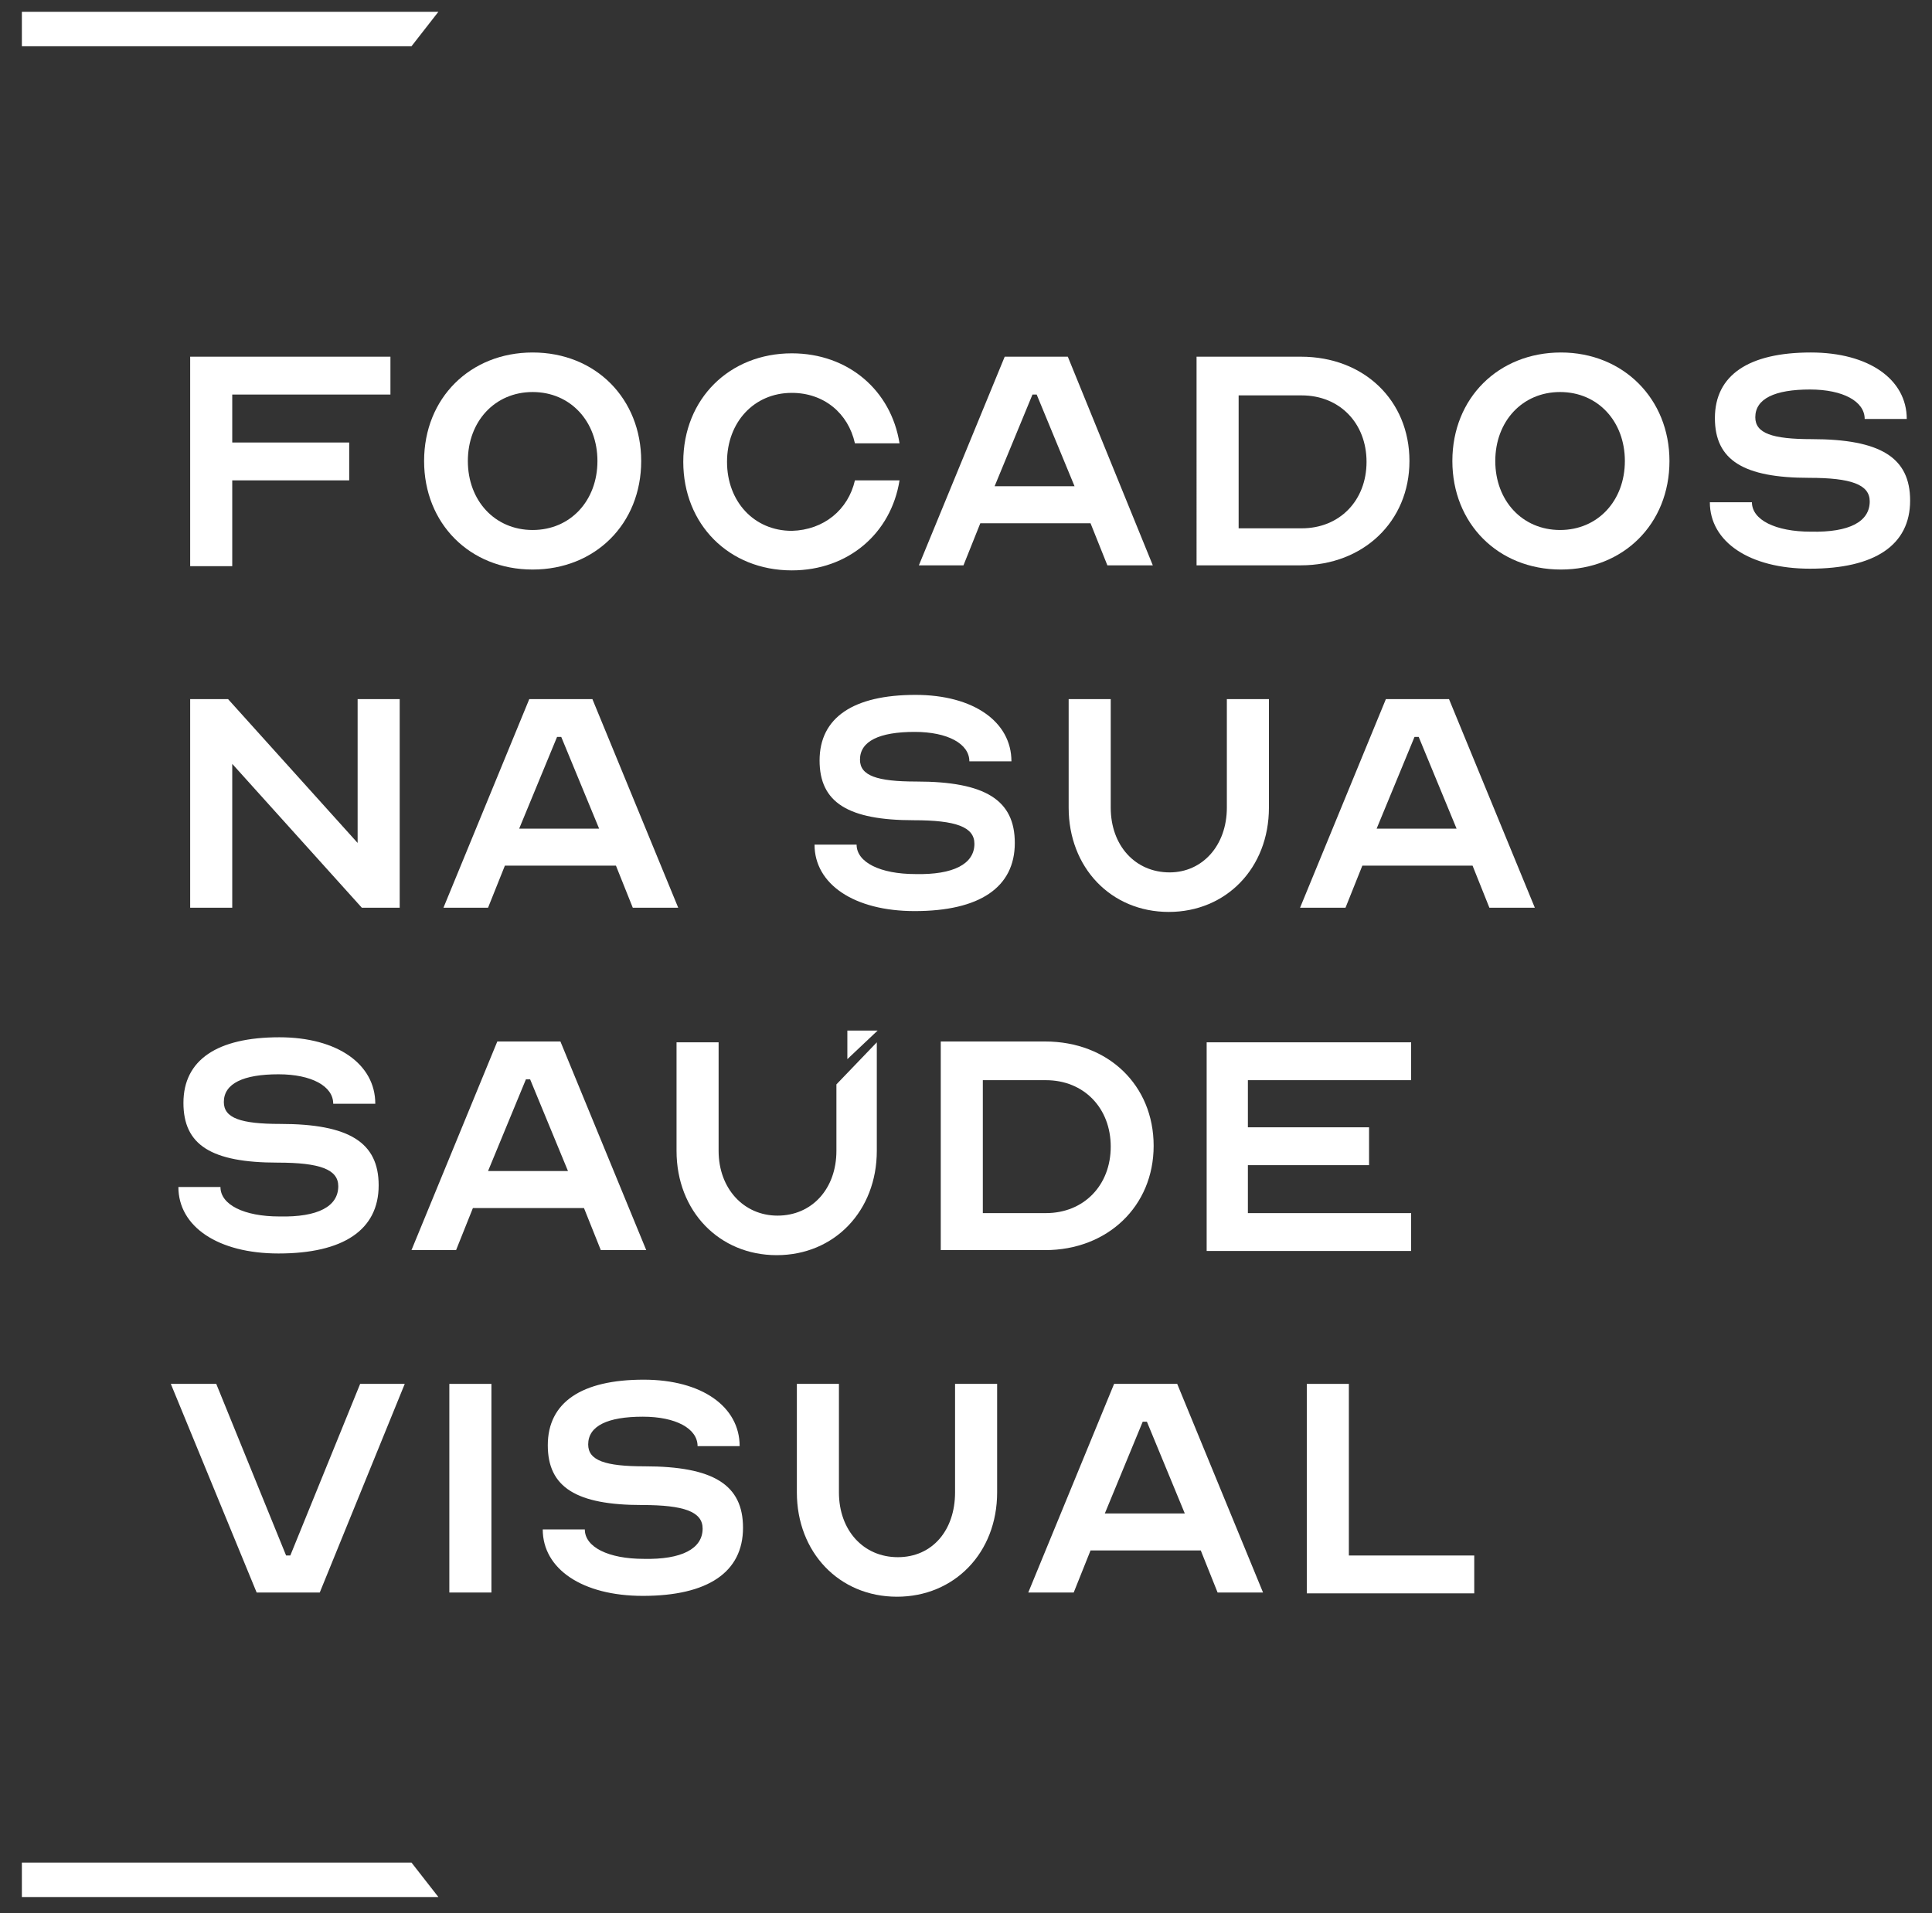
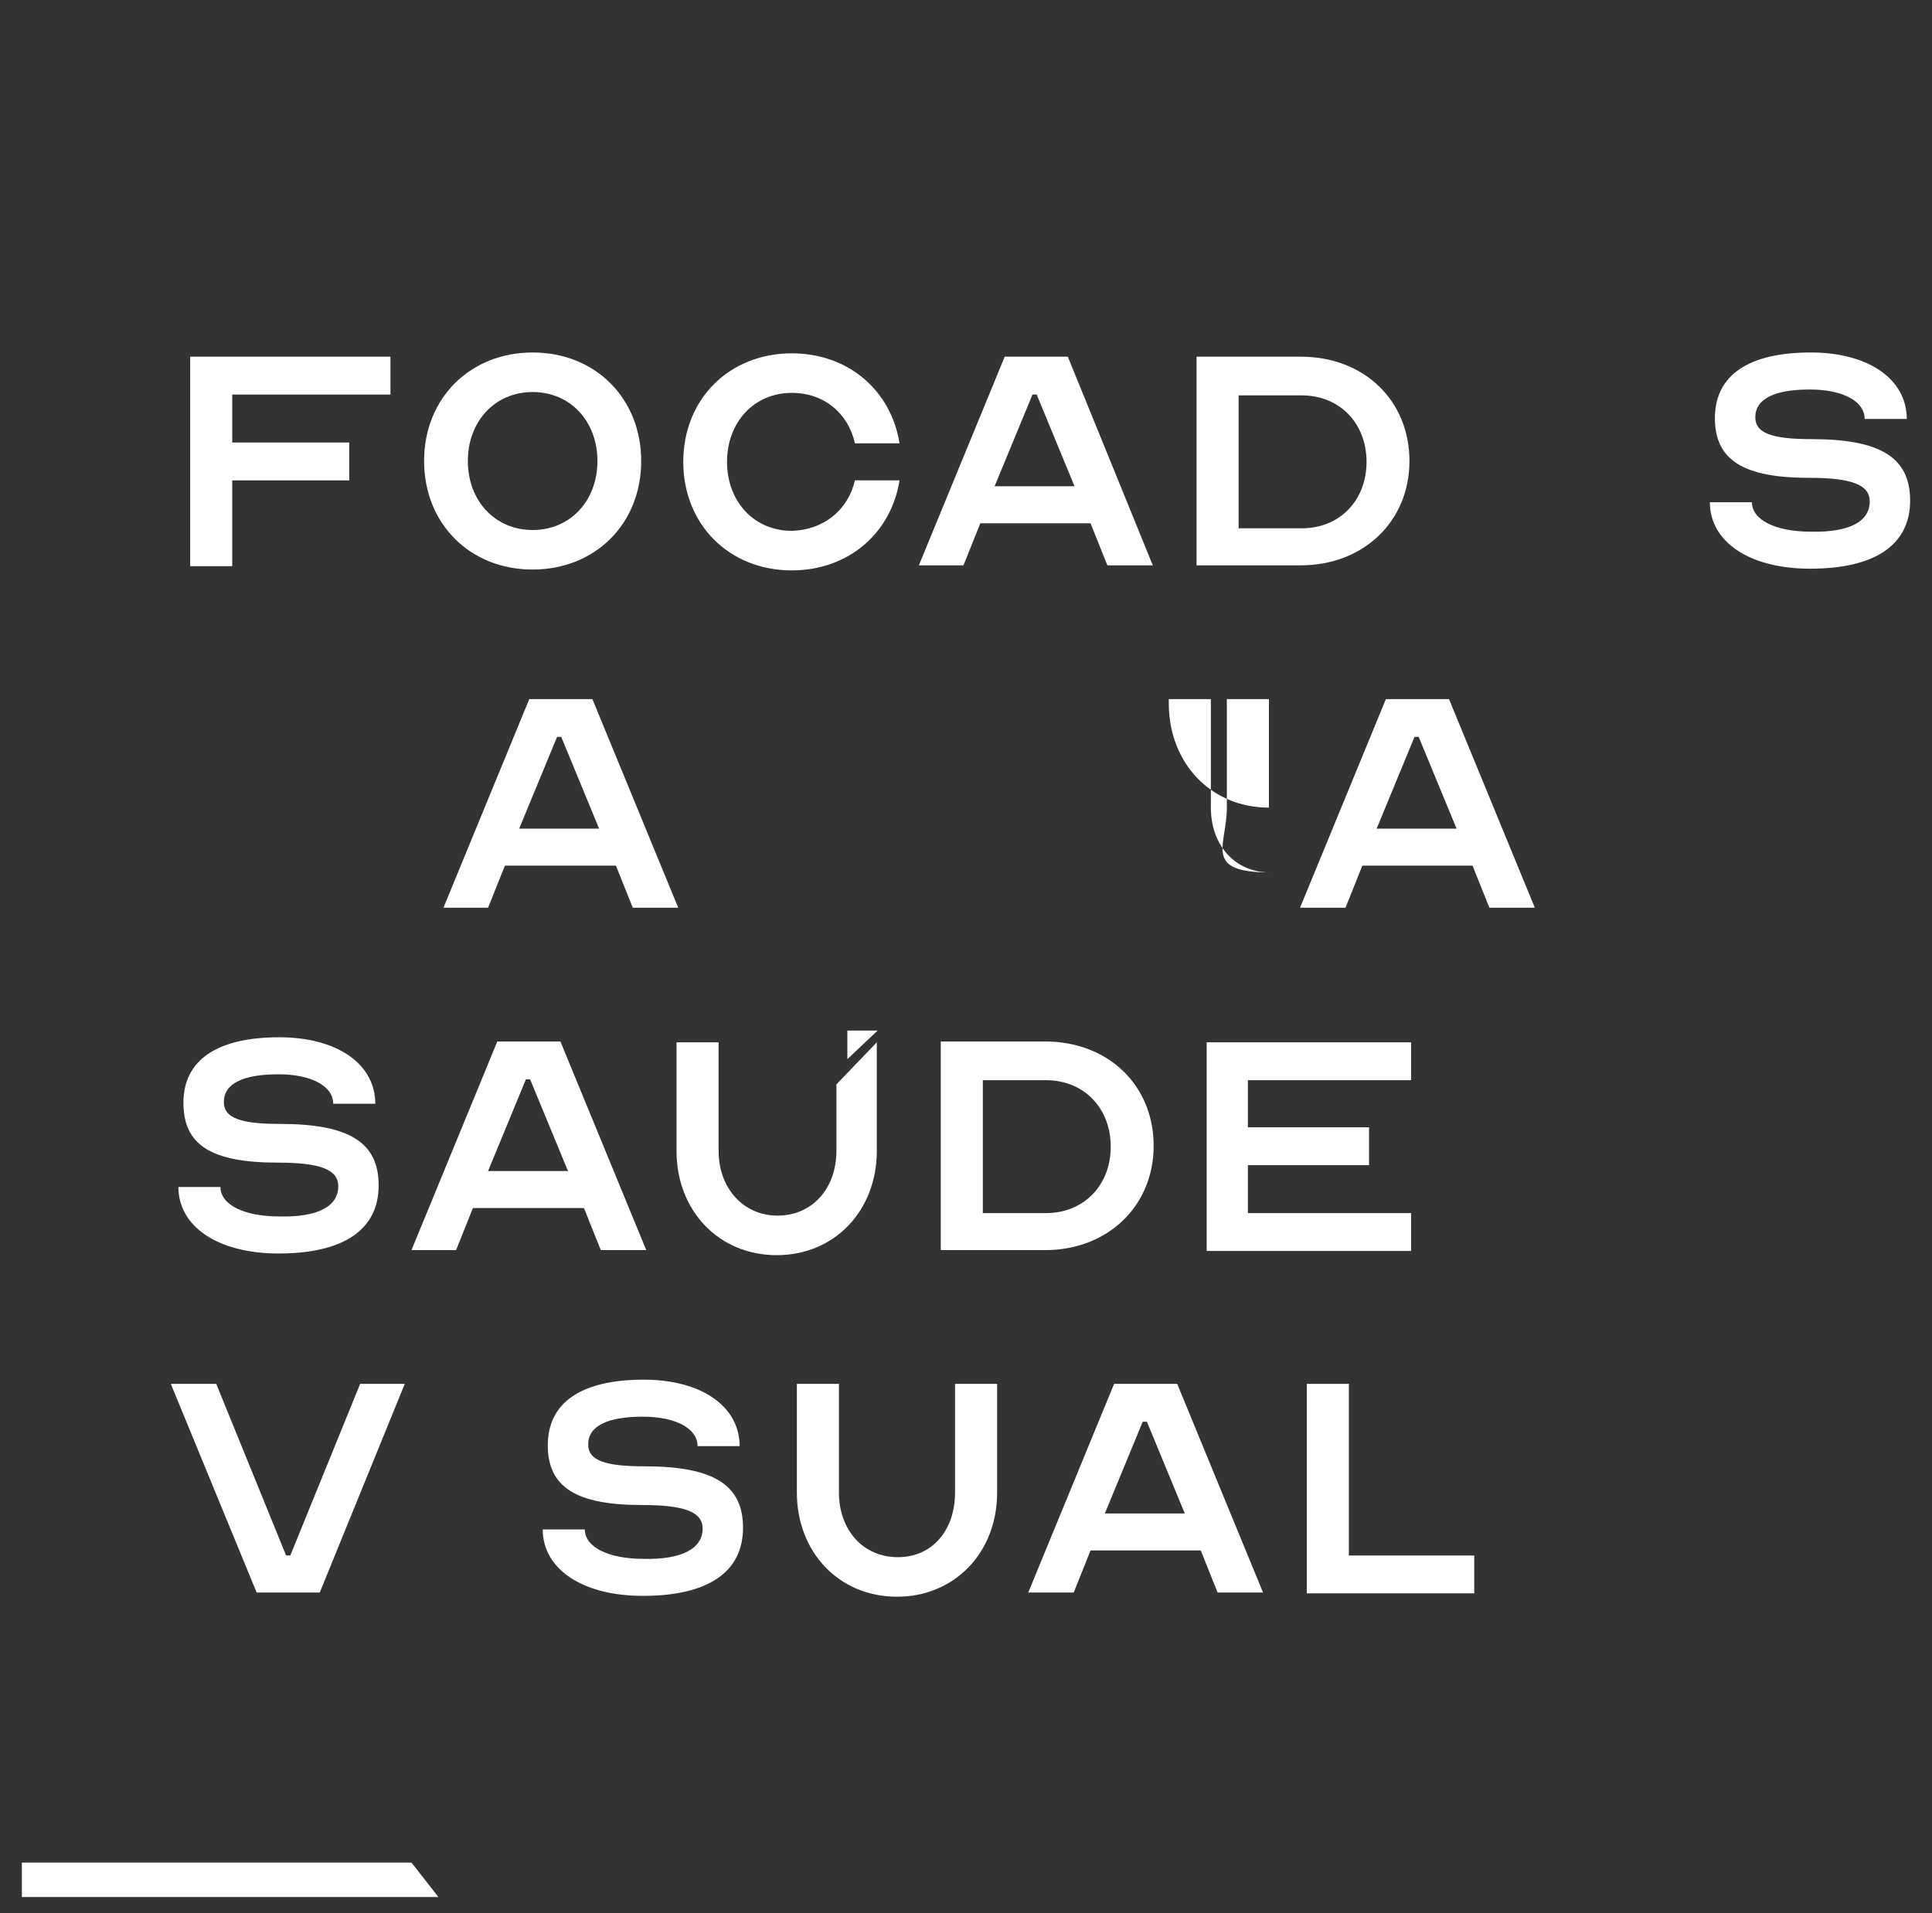
<svg xmlns="http://www.w3.org/2000/svg" version="1.1" id="Camada_1" x="0px" y="0px" viewBox="0 0 229.6 227.4" style="enable-background:new 0 0 229.6 227.4;" xml:space="preserve">
  <rect x="0" y="0" width="229.6" height="227.4" fill="#333333" stroke="none" />
  <style type="text/css">
	.st0{fill:#FFFFFF;}
</style>
  <g>
    <g>
      <path class="st0" d="M41.5,52.6v4.5H27.6v10.2h-5V42.4h23.8v4.5H27.6v5.7H41.5z" />
      <path class="st0" d="M76.2,54.8c0,7.5-5.5,12.9-12.9,12.9c-7.5,0-12.9-5.5-12.9-12.9c0-7.5,5.5-12.9,12.9-12.9    C70.8,41.9,76.2,47.4,76.2,54.8z M71,54.8c0-4.7-3.2-8.2-7.7-8.2c-4.5,0-7.7,3.5-7.7,8.2s3.2,8.2,7.7,8.2C67.8,63,71,59.5,71,54.8    z" />
      <path class="st0" d="M101.6,57.1h5.3c-1,6.3-6.1,10.7-12.8,10.7c-7.5,0-12.9-5.5-12.9-12.9c0-7.5,5.5-12.9,12.9-12.9    c6.7,0,11.8,4.4,12.8,10.7h-5.3c-0.8-3.6-3.7-6-7.5-6c-4.5,0-7.7,3.5-7.7,8.2s3.2,8.2,7.7,8.2C97.9,63,100.8,60.6,101.6,57.1z" />
      <path class="st0" d="M109.2,67.2l10.2-24.8h7.5L137,67.2h-5.4l-2-5h-13.1l-2,5H109.2z M127.7,57.8l-4.5-10.9h-0.5l-4.5,10.9H127.7    z" />
      <path class="st0" d="M167.5,54.8c0,7.2-5.5,12.4-12.9,12.4h-12.4V42.4h12.4C162.1,42.4,167.5,47.6,167.5,54.8z M147.2,62.8h7.5    c4.5,0,7.7-3.3,7.7-7.9c0-4.6-3.2-7.9-7.7-7.9h-7.5V62.8z" />
-       <path class="st0" d="M198.4,54.8c0,7.5-5.5,12.9-12.9,12.9c-7.5,0-12.9-5.5-12.9-12.9c0-7.5,5.5-12.9,12.9-12.9    C192.9,41.9,198.4,47.4,198.4,54.8z M193.1,54.8c0-4.7-3.2-8.2-7.7-8.2c-4.5,0-7.7,3.5-7.7,8.2s3.2,8.2,7.7,8.2    C189.9,63,193.1,59.5,193.1,54.8z" />
      <path class="st0" d="M222.2,59.6c0-2-2.2-2.8-7.2-2.8c-7.8,0-11.2-2.1-11.2-7.1c0-5.1,4-7.8,11.4-7.8c6.9,0,11.4,3.2,11.4,7.9h-5    c0-2.1-2.6-3.5-6.5-3.5c-4.2,0-6.5,1.1-6.5,3.3c0,1.9,2,2.6,6.7,2.6c8.2,0,11.7,2.2,11.7,7.3c0,5.3-4.2,8.1-11.9,8.1    c-7.2,0-11.9-3.2-11.9-7.9h5c0,2.1,2.8,3.5,7,3.5C219.8,63.3,222.2,62,222.2,59.6z" />
-       <path class="st0" d="M27.6,90.8v17.1h-5V83.1h4.5l15.4,17.1V83.1h5v24.8H43L27.6,90.8z" />
      <path class="st0" d="M52.7,107.9l10.2-24.8h7.5l10.2,24.8h-5.4l-2-5H60l-2,5H52.7z M71.2,98.5l-4.5-10.9h-0.5l-4.5,10.9H71.2z" />
-       <path class="st0" d="M115.8,100.3c0-2-2.2-2.8-7.2-2.8c-7.8,0-11.2-2.1-11.2-7.1c0-5.1,4-7.8,11.4-7.8c6.9,0,11.4,3.2,11.4,7.9h-5    c0-2.1-2.6-3.5-6.5-3.5c-4.2,0-6.5,1.1-6.5,3.3c0,1.9,2,2.6,6.7,2.6c8.2,0,11.7,2.2,11.7,7.3c0,5.3-4.2,8.1-11.9,8.1    c-7.2,0-11.9-3.2-11.9-7.9h5c0,2.1,2.8,3.5,7,3.5C113.3,104,115.8,102.7,115.8,100.3z" />
-       <path class="st0" d="M145.8,96V83.1h5V96c0,7.2-5.1,12.4-11.9,12.4c-6.9,0-11.9-5.3-11.9-12.4V83.1h5V96c0,4.5,2.9,7.7,7,7.7    C142.9,103.7,145.8,100.5,145.8,96z" />
+       <path class="st0" d="M145.8,96V83.1h5V96c-6.9,0-11.9-5.3-11.9-12.4V83.1h5V96c0,4.5,2.9,7.7,7,7.7    C142.9,103.7,145.8,100.5,145.8,96z" />
      <path class="st0" d="M154.5,107.9l10.2-24.8h7.5l10.2,24.8H177l-2-5h-13.1l-2,5H154.5z M173.1,98.5l-4.5-10.9h-0.5l-4.5,10.9    H173.1z" />
      <path class="st0" d="M40.2,141c0-2-2.2-2.8-7.2-2.8c-7.9,0-11.2-2.1-11.2-7.1c0-5.1,4-7.8,11.4-7.8c6.9,0,11.4,3.2,11.4,7.9h-5    c0-2.1-2.6-3.5-6.5-3.5c-4.2,0-6.5,1.1-6.5,3.3c0,1.9,2,2.6,6.7,2.6c8.2,0,11.7,2.2,11.7,7.3c0,5.3-4.2,8.1-11.9,8.1    c-7.2,0-11.9-3.2-11.9-7.9h5c0,2.1,2.8,3.5,7,3.5C37.8,144.7,40.2,143.4,40.2,141z" />
      <path class="st0" d="M48.9,148.6l10.2-24.8h7.5l10.2,24.8h-5.4l-2-5H56.2l-2,5H48.9z M67.5,139.2L63,128.3h-0.5l-4.5,10.9H67.5z" />
      <path class="st0" d="M137.1,136.2c0,7.2-5.5,12.4-12.9,12.4h-12.4v-24.8h12.4C131.7,123.8,137.1,129,137.1,136.2z M116.8,144.2    h7.5c4.5,0,7.7-3.3,7.7-7.9c0-4.6-3.2-7.9-7.7-7.9h-7.5V144.2z" />
      <path class="st0" d="M148.3,128.3v5.7h14.4v4.5h-14.4v5.7h19.4v4.5h-24.3v-24.8h24.3v4.5H148.3z" />
      <path class="st0" d="M25.7,164.5l8.3,20.4h0.5l8.3-20.4h5.3L38,189.3h-7.5l-10.2-24.8H25.7z" />
-       <path class="st0" d="M53.4,189.3v-24.8h5v24.8H53.4z" />
      <path class="st0" d="M99.4,128.9v7.9c0,4.5-2.9,7.7-7,7.7c-4,0-7-3.2-7-7.7v-12.9h-5v12.9c0,7.2,5.1,12.4,11.9,12.4    c6.9,0,11.9-5.3,11.9-12.4v-12.9h0L99.4,128.9z" />
      <path class="st0" d="M100.7,122.5h3.6l-3.6,3.4V122.5z" />
      <path class="st0" d="M83.5,181.7c0-2-2.2-2.8-7.2-2.8c-7.8,0-11.2-2.1-11.2-7.1c0-5.1,4-7.8,11.4-7.8c6.9,0,11.4,3.2,11.4,7.9h-5    c0-2.1-2.6-3.5-6.5-3.5c-4.2,0-6.5,1.1-6.5,3.3c0,1.9,2,2.6,6.7,2.6c8.2,0,11.7,2.2,11.7,7.3c0,5.3-4.2,8.1-11.9,8.1    c-7.2,0-11.9-3.2-11.9-7.9h5c0,2.1,2.8,3.5,7,3.5C81,185.4,83.5,184.1,83.5,181.7z" />
      <path class="st0" d="M113.5,177.4v-12.9h5v12.9c0,7.2-5.1,12.4-11.9,12.4c-6.9,0-11.9-5.3-11.9-12.4v-12.9h5v12.9    c0,4.5,2.9,7.7,7,7.7S113.5,181.9,113.5,177.4z" />
      <path class="st0" d="M122.2,189.3l10.2-24.8h7.5l10.2,24.8h-5.4l-2-5h-13.1l-2,5H122.2z M140.8,179.9l-4.5-10.9h-0.5l-4.5,10.9    H140.8z" />
      <path class="st0" d="M155.3,164.5h5v20.4h14.9v4.5h-19.9V164.5z" />
    </g>
    <g>
-       <polygon class="st0" points="52.1,1.4 2.6,1.4 2.6,5.5 48.9,5.5   " />
-     </g>
+       </g>
    <g>
      <polygon class="st0" points="48.9,221.4 2.6,221.4 2.6,225.5 52.1,225.5   " />
    </g>
  </g>
</svg>